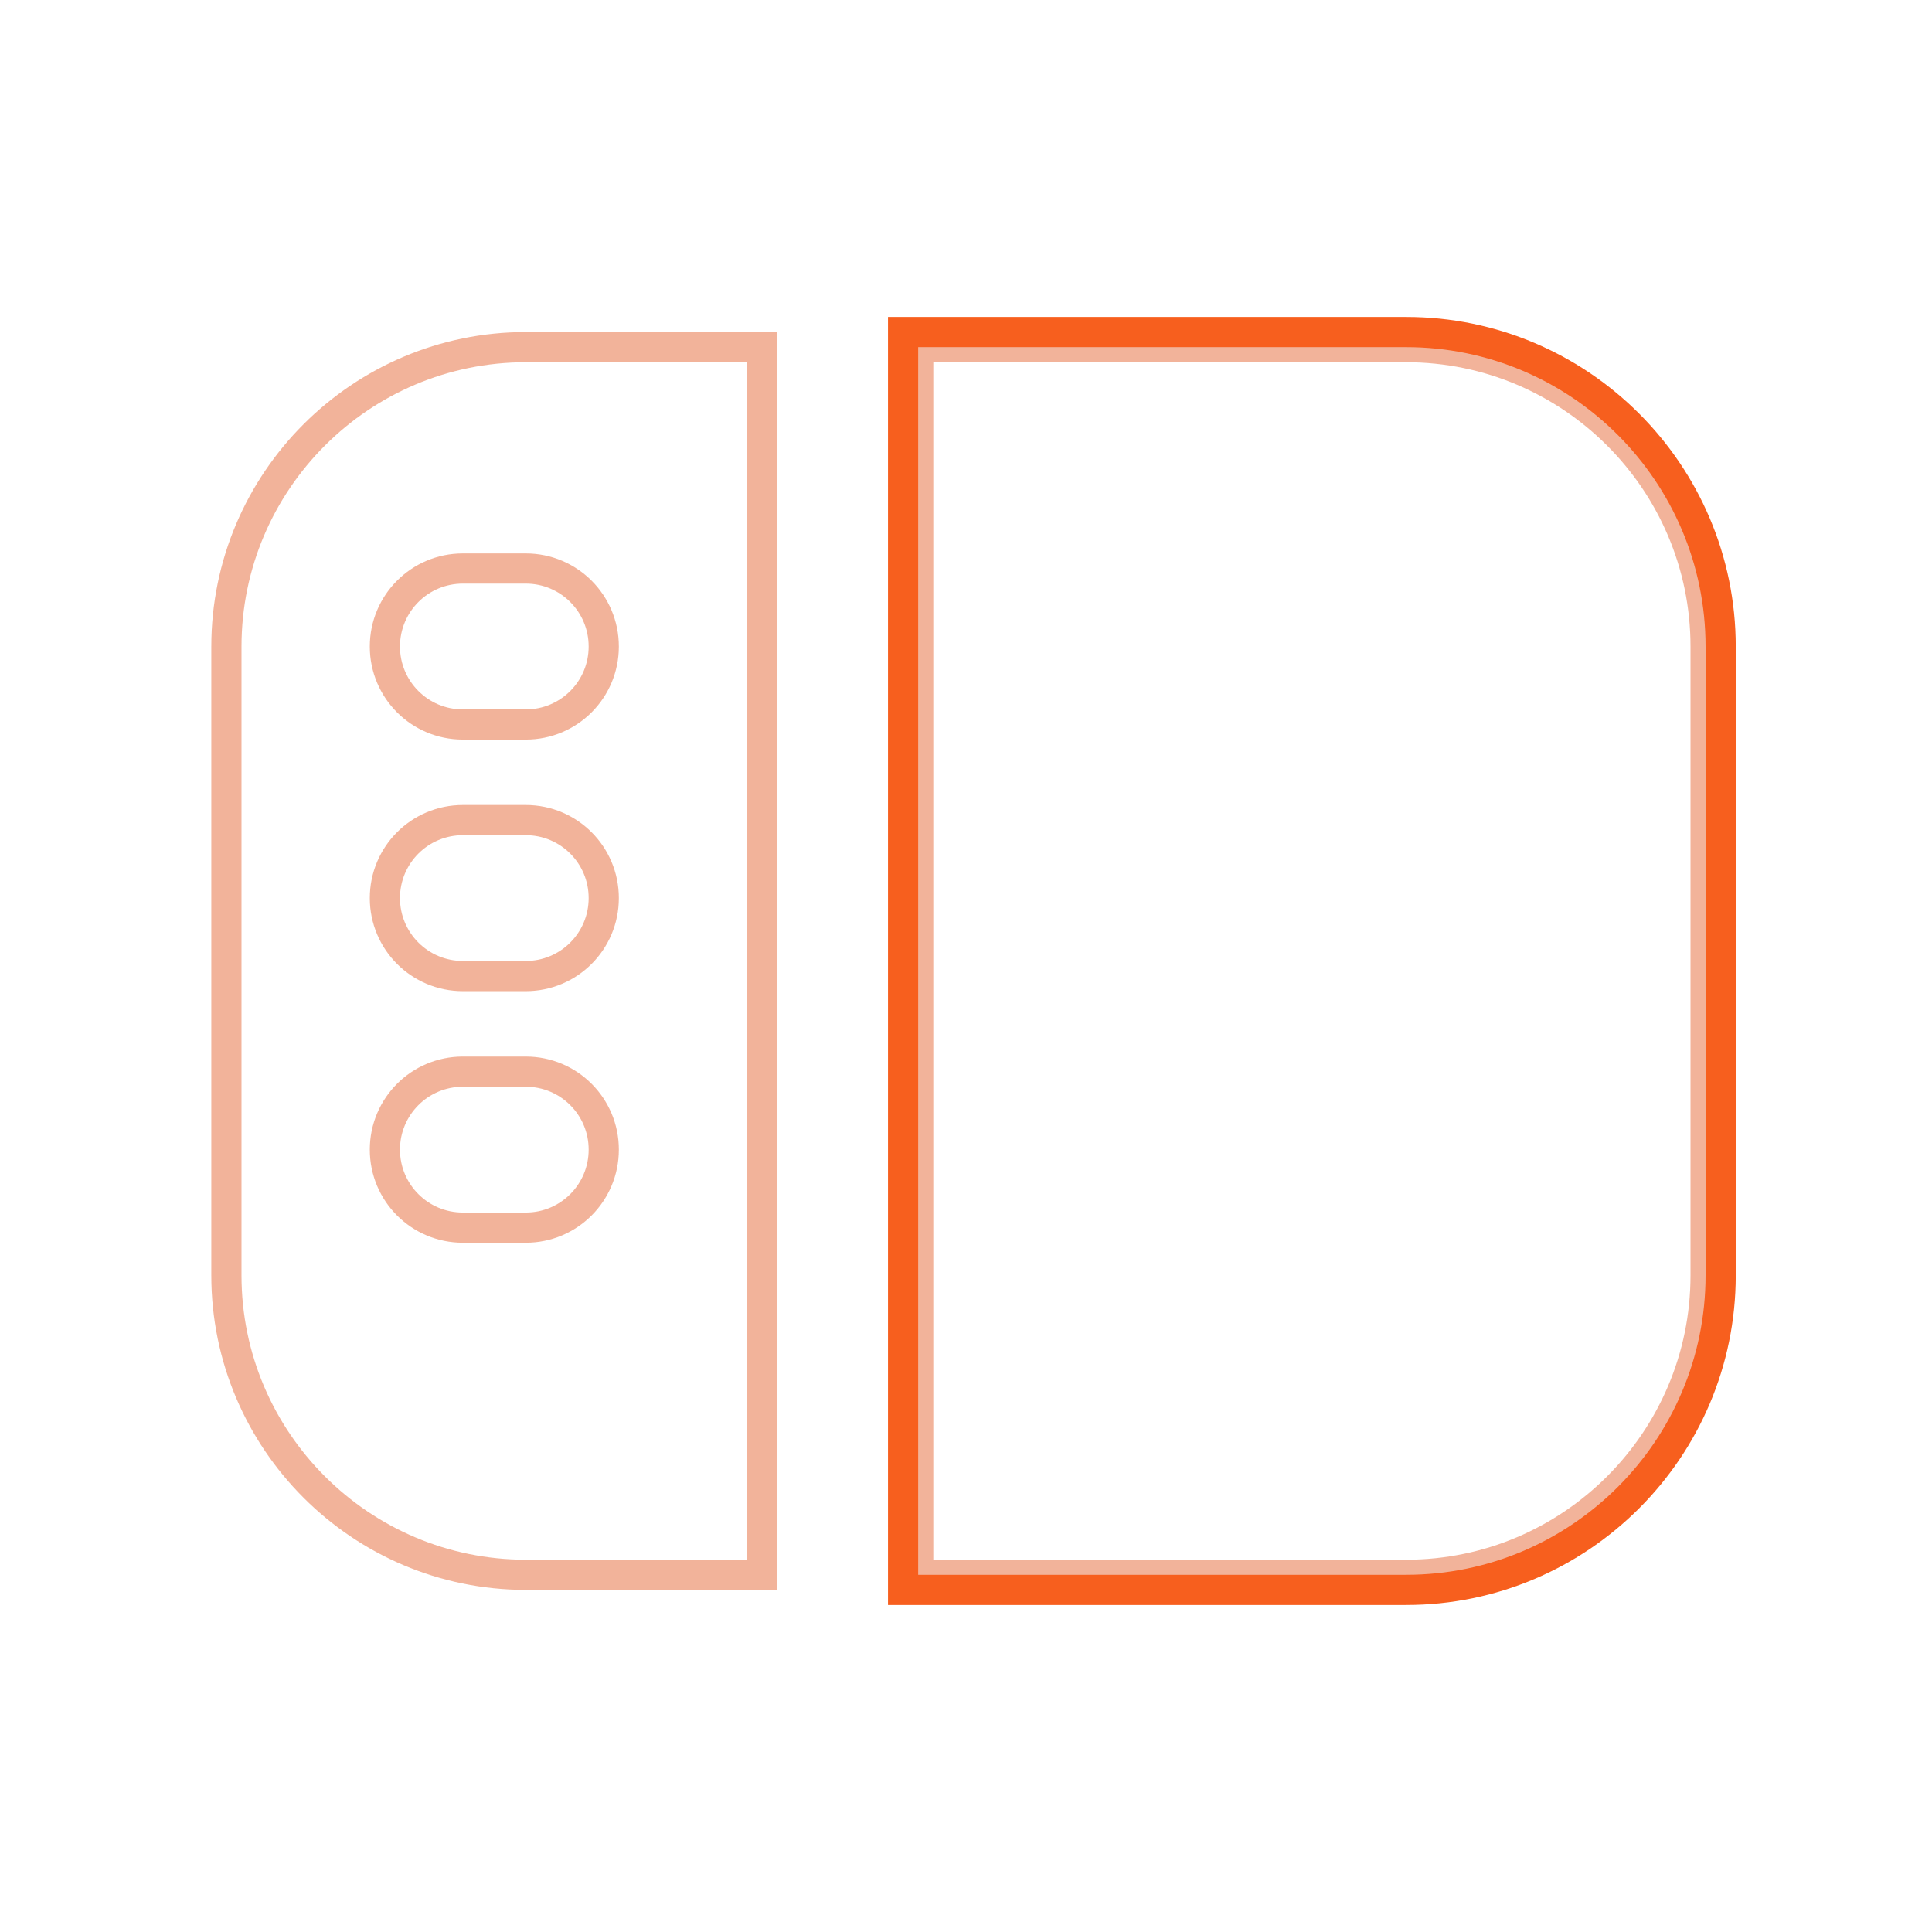
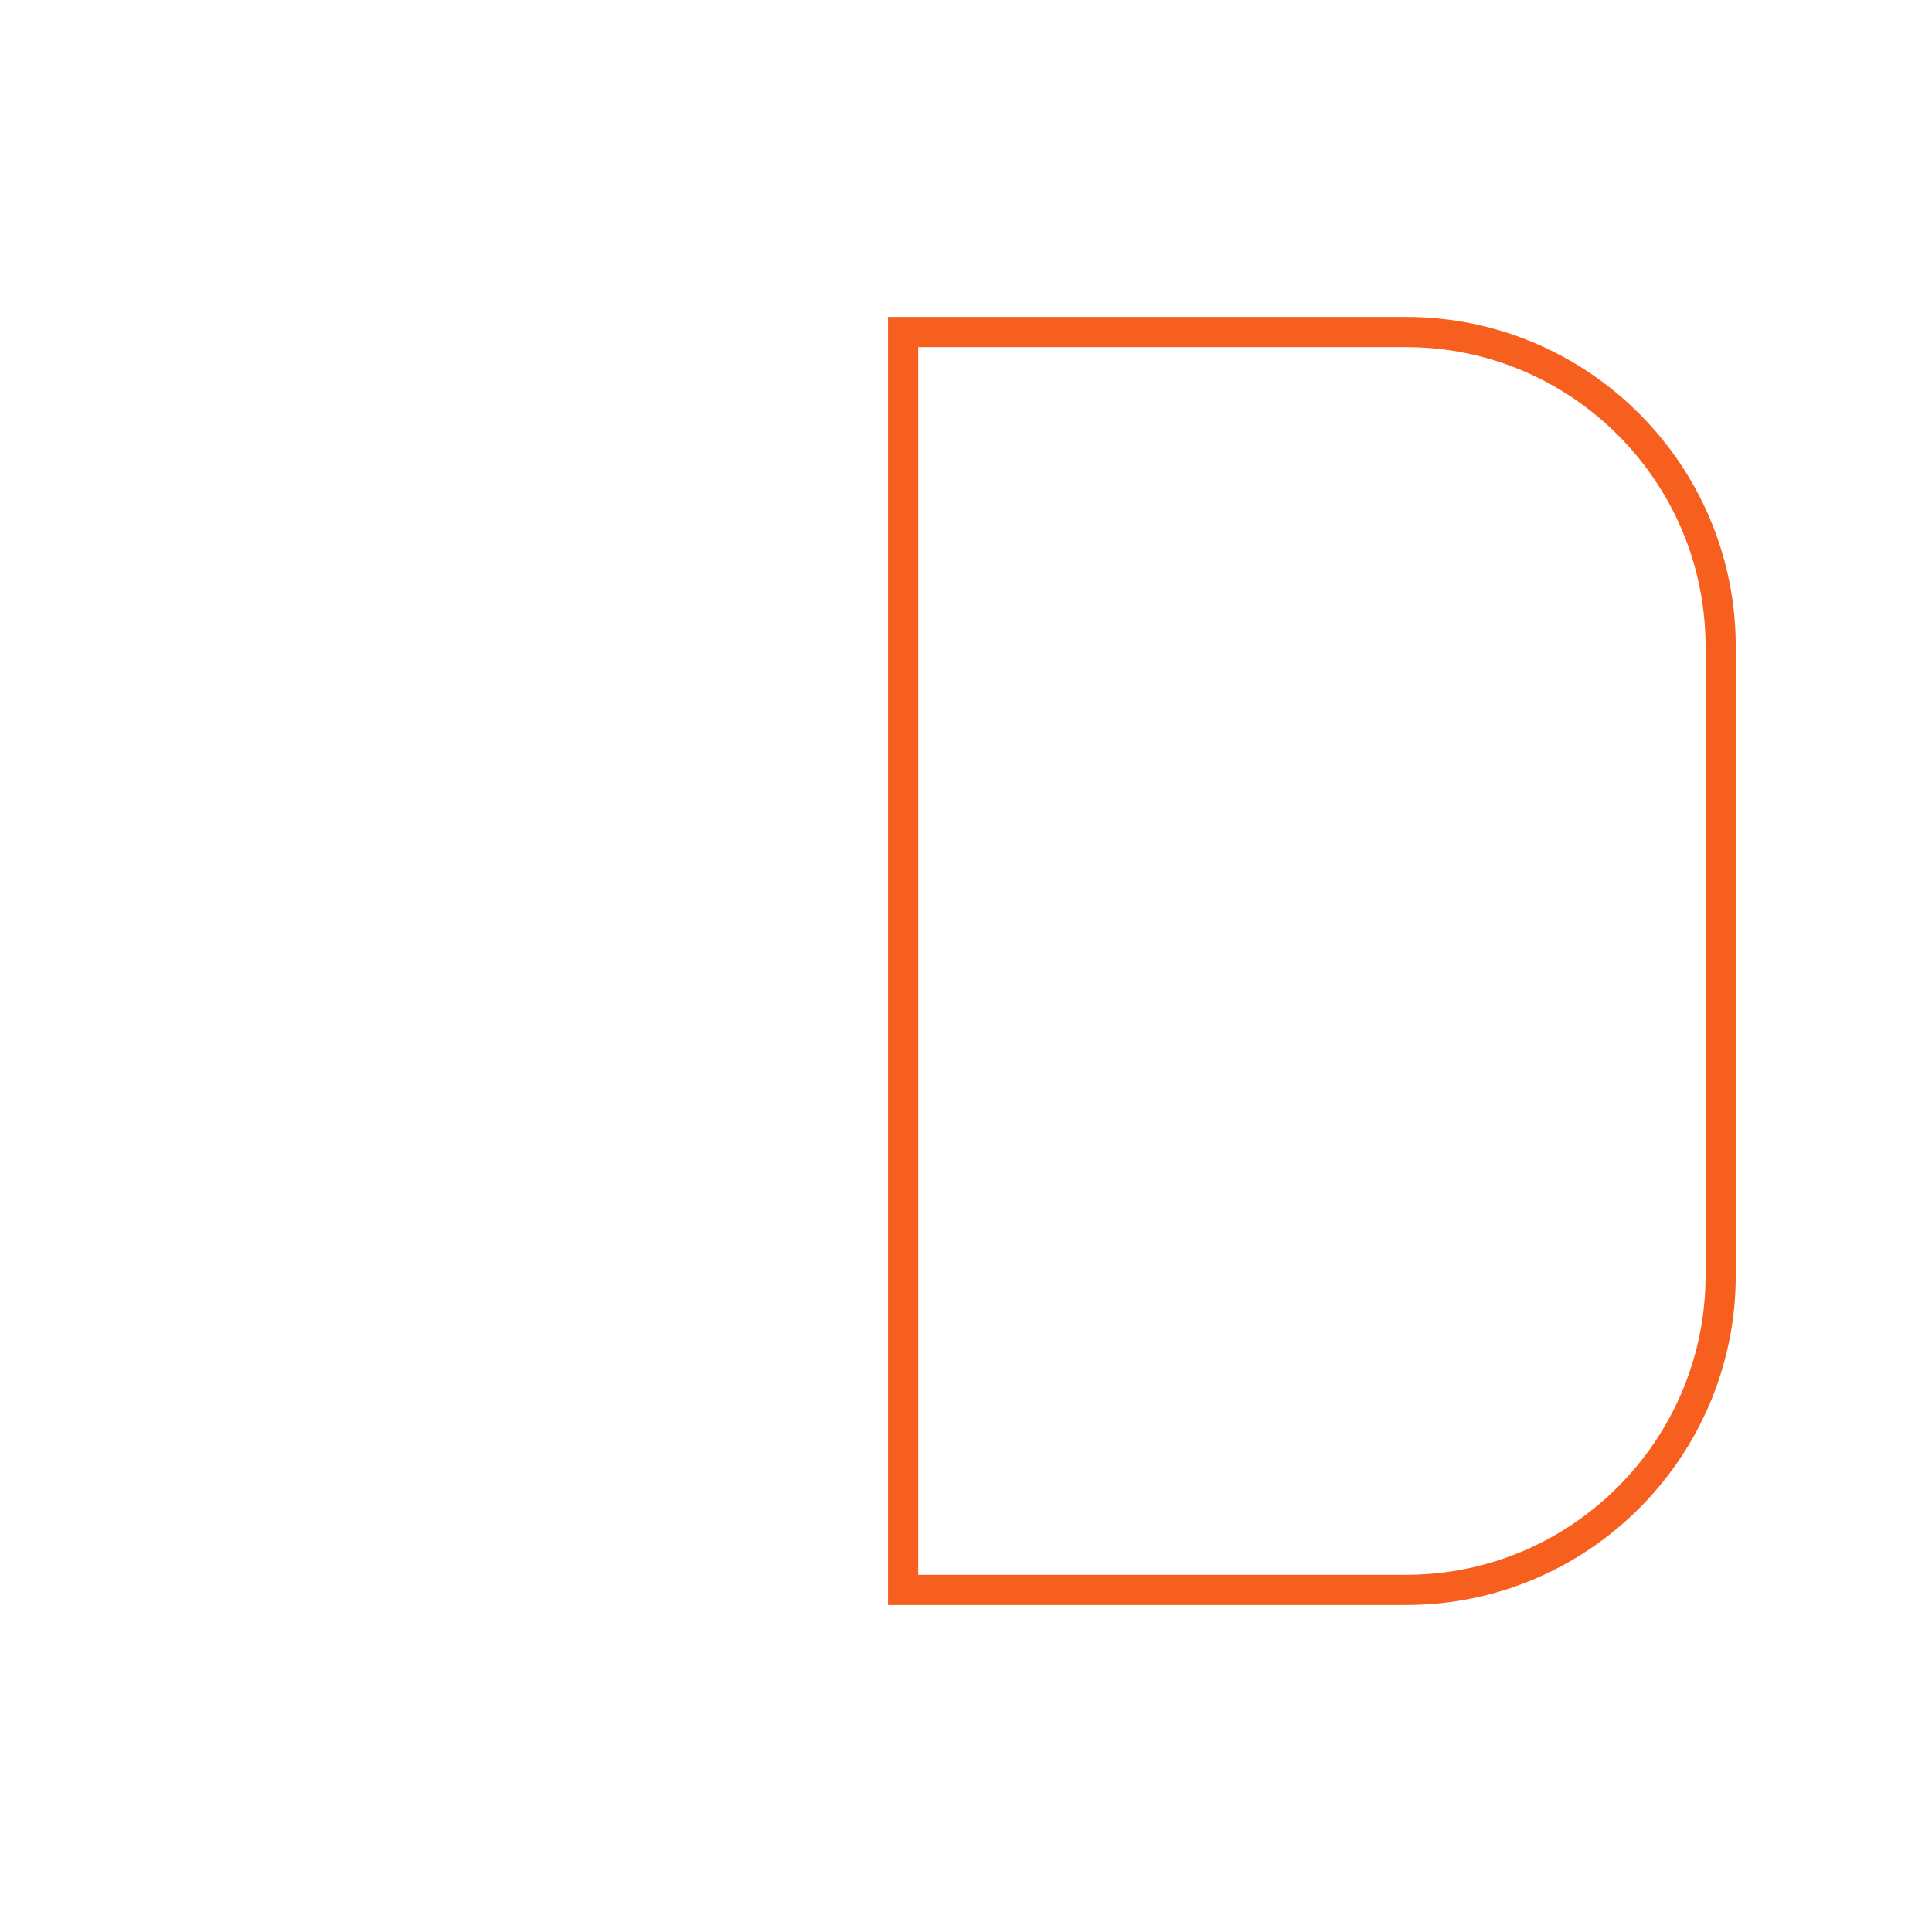
<svg xmlns="http://www.w3.org/2000/svg" width="64" height="64" viewBox="0 0 64 64" fill="none">
-   <path d="M17.417 11.5H25.25V52.167H17.417C11.949 52.167 7.5 47.718 7.5 42.25V21.417C7.5 15.949 11.949 11.5 17.417 11.5ZM17.417 18.833H15.333C13.905 18.833 12.75 19.988 12.75 21.417C12.75 22.845 13.905 24 15.333 24H17.417C18.845 24 20 22.845 20 21.417C20 19.988 18.845 18.833 17.417 18.833ZM15.333 40.667H17.417C18.845 40.667 20 39.511 20 38.083C20 36.655 18.845 35.5 17.417 35.5H15.333C13.905 35.5 12.75 36.655 12.75 38.083C12.75 39.511 13.905 40.667 15.333 40.667ZM15.333 32.333H17.417C18.845 32.333 20 31.178 20 29.75C20 28.322 18.845 27.167 17.417 27.167H15.333C13.905 27.167 12.75 28.322 12.75 29.75C12.75 31.178 13.905 32.333 15.333 32.333ZM56.5 21.417V42.25C56.5 47.718 52.051 52.167 46.583 52.167H30.417V11.5H46.583C52.051 11.5 56.5 15.949 56.5 21.417Z" stroke="#E66936" stroke-opacity="0.5" />
  <path d="M56.999 21.417V42.25C56.999 47.994 52.326 52.667 46.583 52.667H29.916V11H46.583C52.326 11 56.999 15.673 56.999 21.417Z" stroke="#F75F1E" />
</svg>